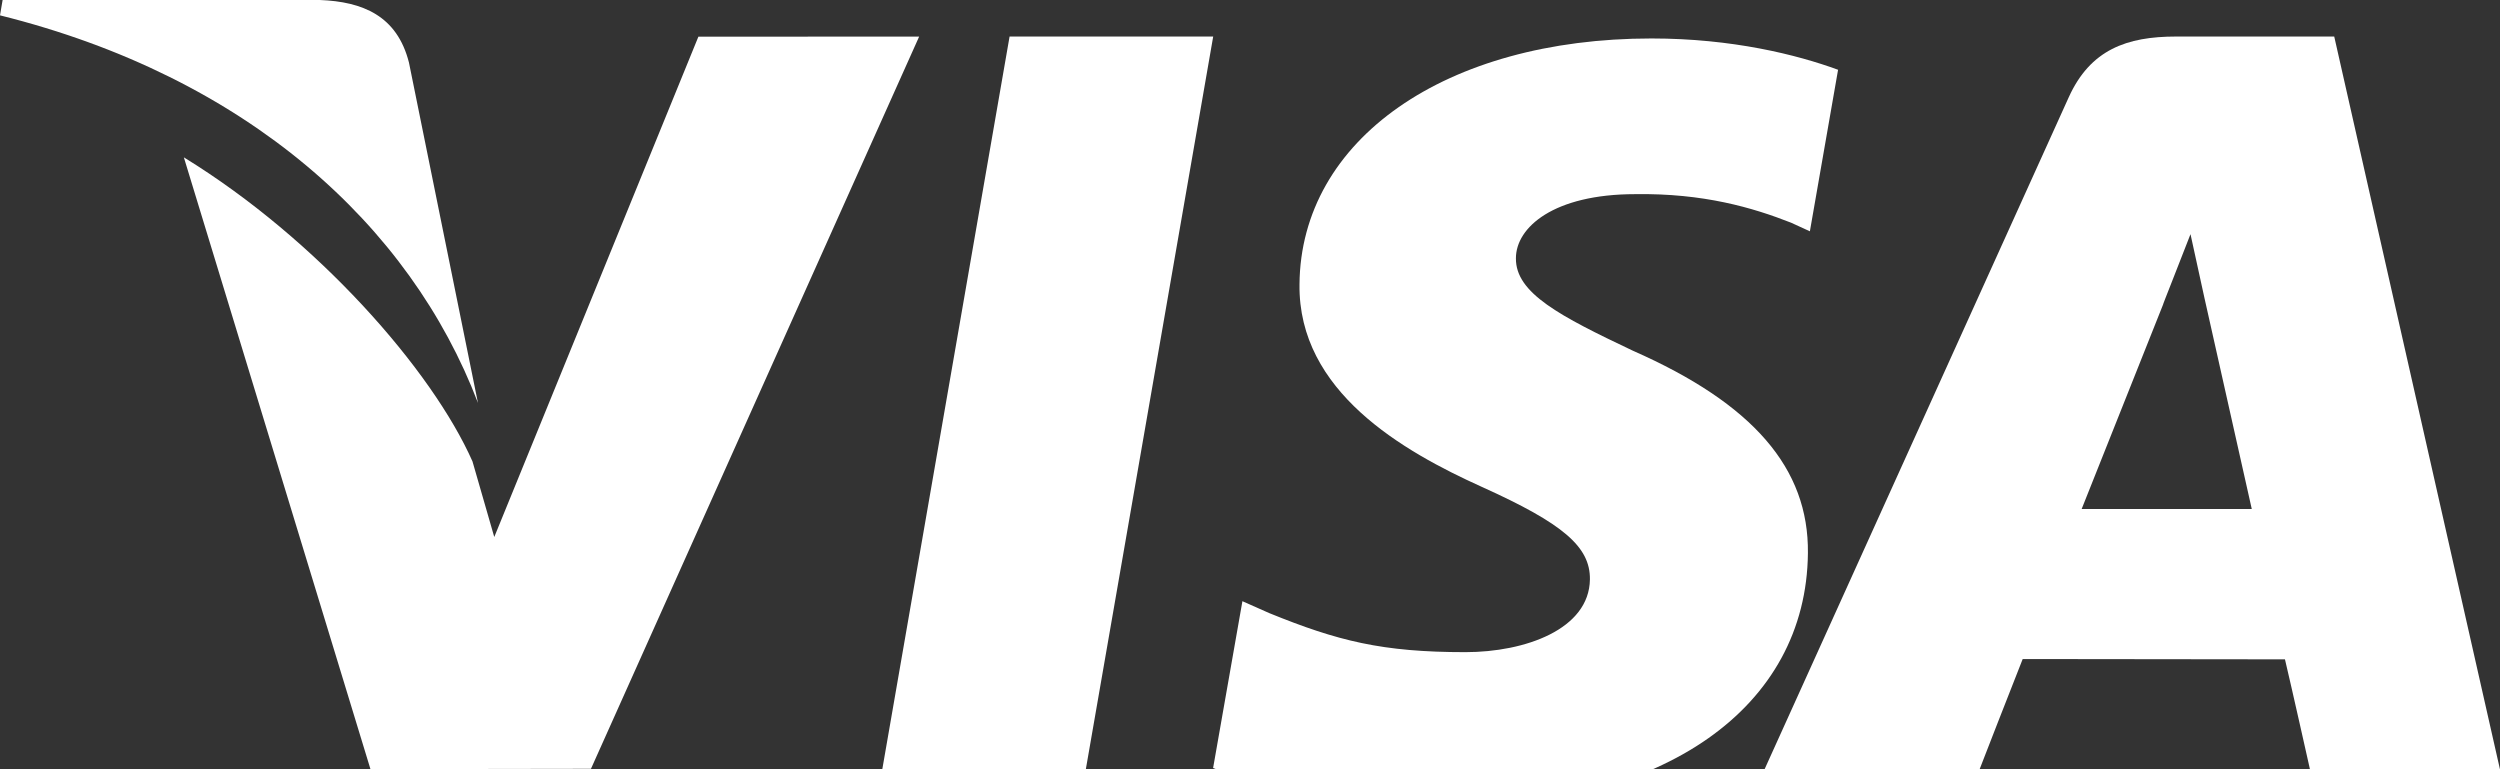
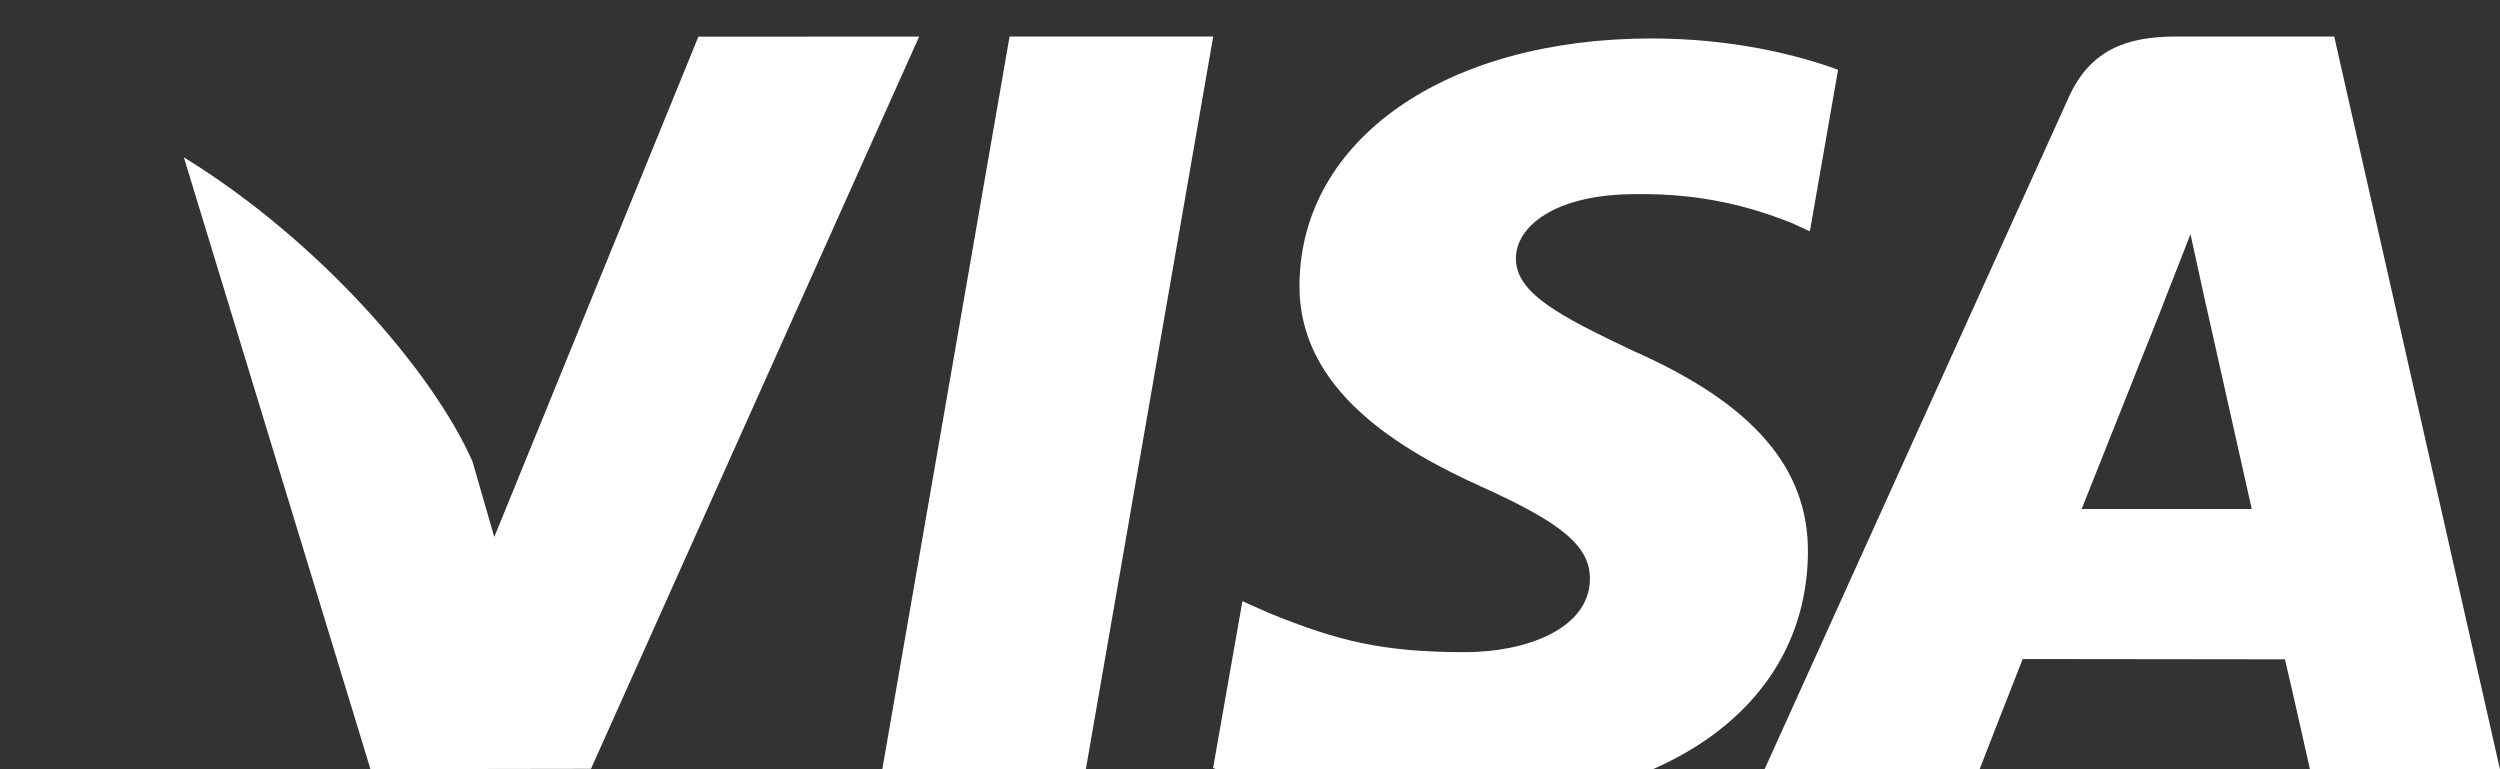
<svg xmlns="http://www.w3.org/2000/svg" id="SVGDoc" width="65" height="20" version="1.1" viewBox="0 0 65 20">
  <rect x="0" y="0" width="65" height="20" fill="#333333" stroke="none" />
  <defs />
  <desc>Generated with Avocode.</desc>
  <g>
    <g>
      <title>visa 1</title>
      <g>
        <title>Background</title>
      </g>
      <g>
        <title>visa</title>
        <g>
          <title>Path</title>
          <path d="M26.249,0.95v0l-3.309,19.048v0h5.292v0l3.311,-19.048v0z" fill="#ffffff" fill-opacity="1" />
        </g>
        <g>
          <title>Path</title>
          <path d="M18.158,0.954v0l-5.307,13.008v0l-0.566,-1.964c-1.047,-2.367 -4.018,-5.765 -7.505,-7.907l4.852,15.907v0l5.733,-0.009v0l8.533,-19.038v0z" fill="#ffffff" fill-opacity="1" />
        </g>
        <g>
          <title>Path</title>
-           <path d="M10.633,1.627c-0.309,-1.22 -1.205,-1.584 -2.318,-1.627h-8.247v0l-0.068,0.399c6.418,1.598 10.664,5.448 12.427,10.077z" fill="#ffffff" fill-opacity="1" />
        </g>
        <g>
          <title>Path</title>
          <path d="M42.515,5.048c1.772,-0.027 3.056,0.35 4.053,0.742l0.489,0.224v0l0.733,-4.2c-1.073,-0.393 -2.754,-0.814 -4.851,-0.814c-5.351,0 -9.123,2.628 -9.152,6.395c-0.035,2.783 2.687,4.337 4.743,5.265c2.11,0.951 2.818,1.555 2.808,2.404c-0.017,1.297 -1.683,1.892 -3.238,1.892c-2.169,0 -3.32,-0.292 -5.099,-1.015l-0.698,-0.31v0l-0.762,4.337c1.267,0.542 3.606,1.008 6.034,1.032c5.692,0 9.392,-2.597 9.431,-6.621c0.024,-2.202 -1.421,-3.882 -4.55,-5.26c-1.894,-0.899 -3.053,-1.497 -3.042,-2.404c0,-0.805 0.983,-1.667 3.103,-1.667z" fill="#ffffff" fill-opacity="1" />
        </g>
        <g>
          <title>Shape</title>
          <path d="M64.998,19.998h-4.94c0,0 -0.49,-2.19 -0.649,-2.855c-0.774,0 -6.206,-0.008 -6.819,-0.008c-0.207,0.514 -1.119,2.863 -1.119,2.863h-5.591l7.906,-17.466c0.561,-1.242 1.512,-1.582 2.79,-1.582h4.114zM58.546,13.234c-0.214,-0.953 -1.234,-5.503 -1.234,-5.503l-0.359,-1.643c-0.275,0.717 -0.738,1.872 -0.709,1.82c0,0 -1.683,4.232 -2.121,5.326z" fill="#ffffff" fill-opacity="1" />
        </g>
      </g>
    </g>
  </g>
</svg>